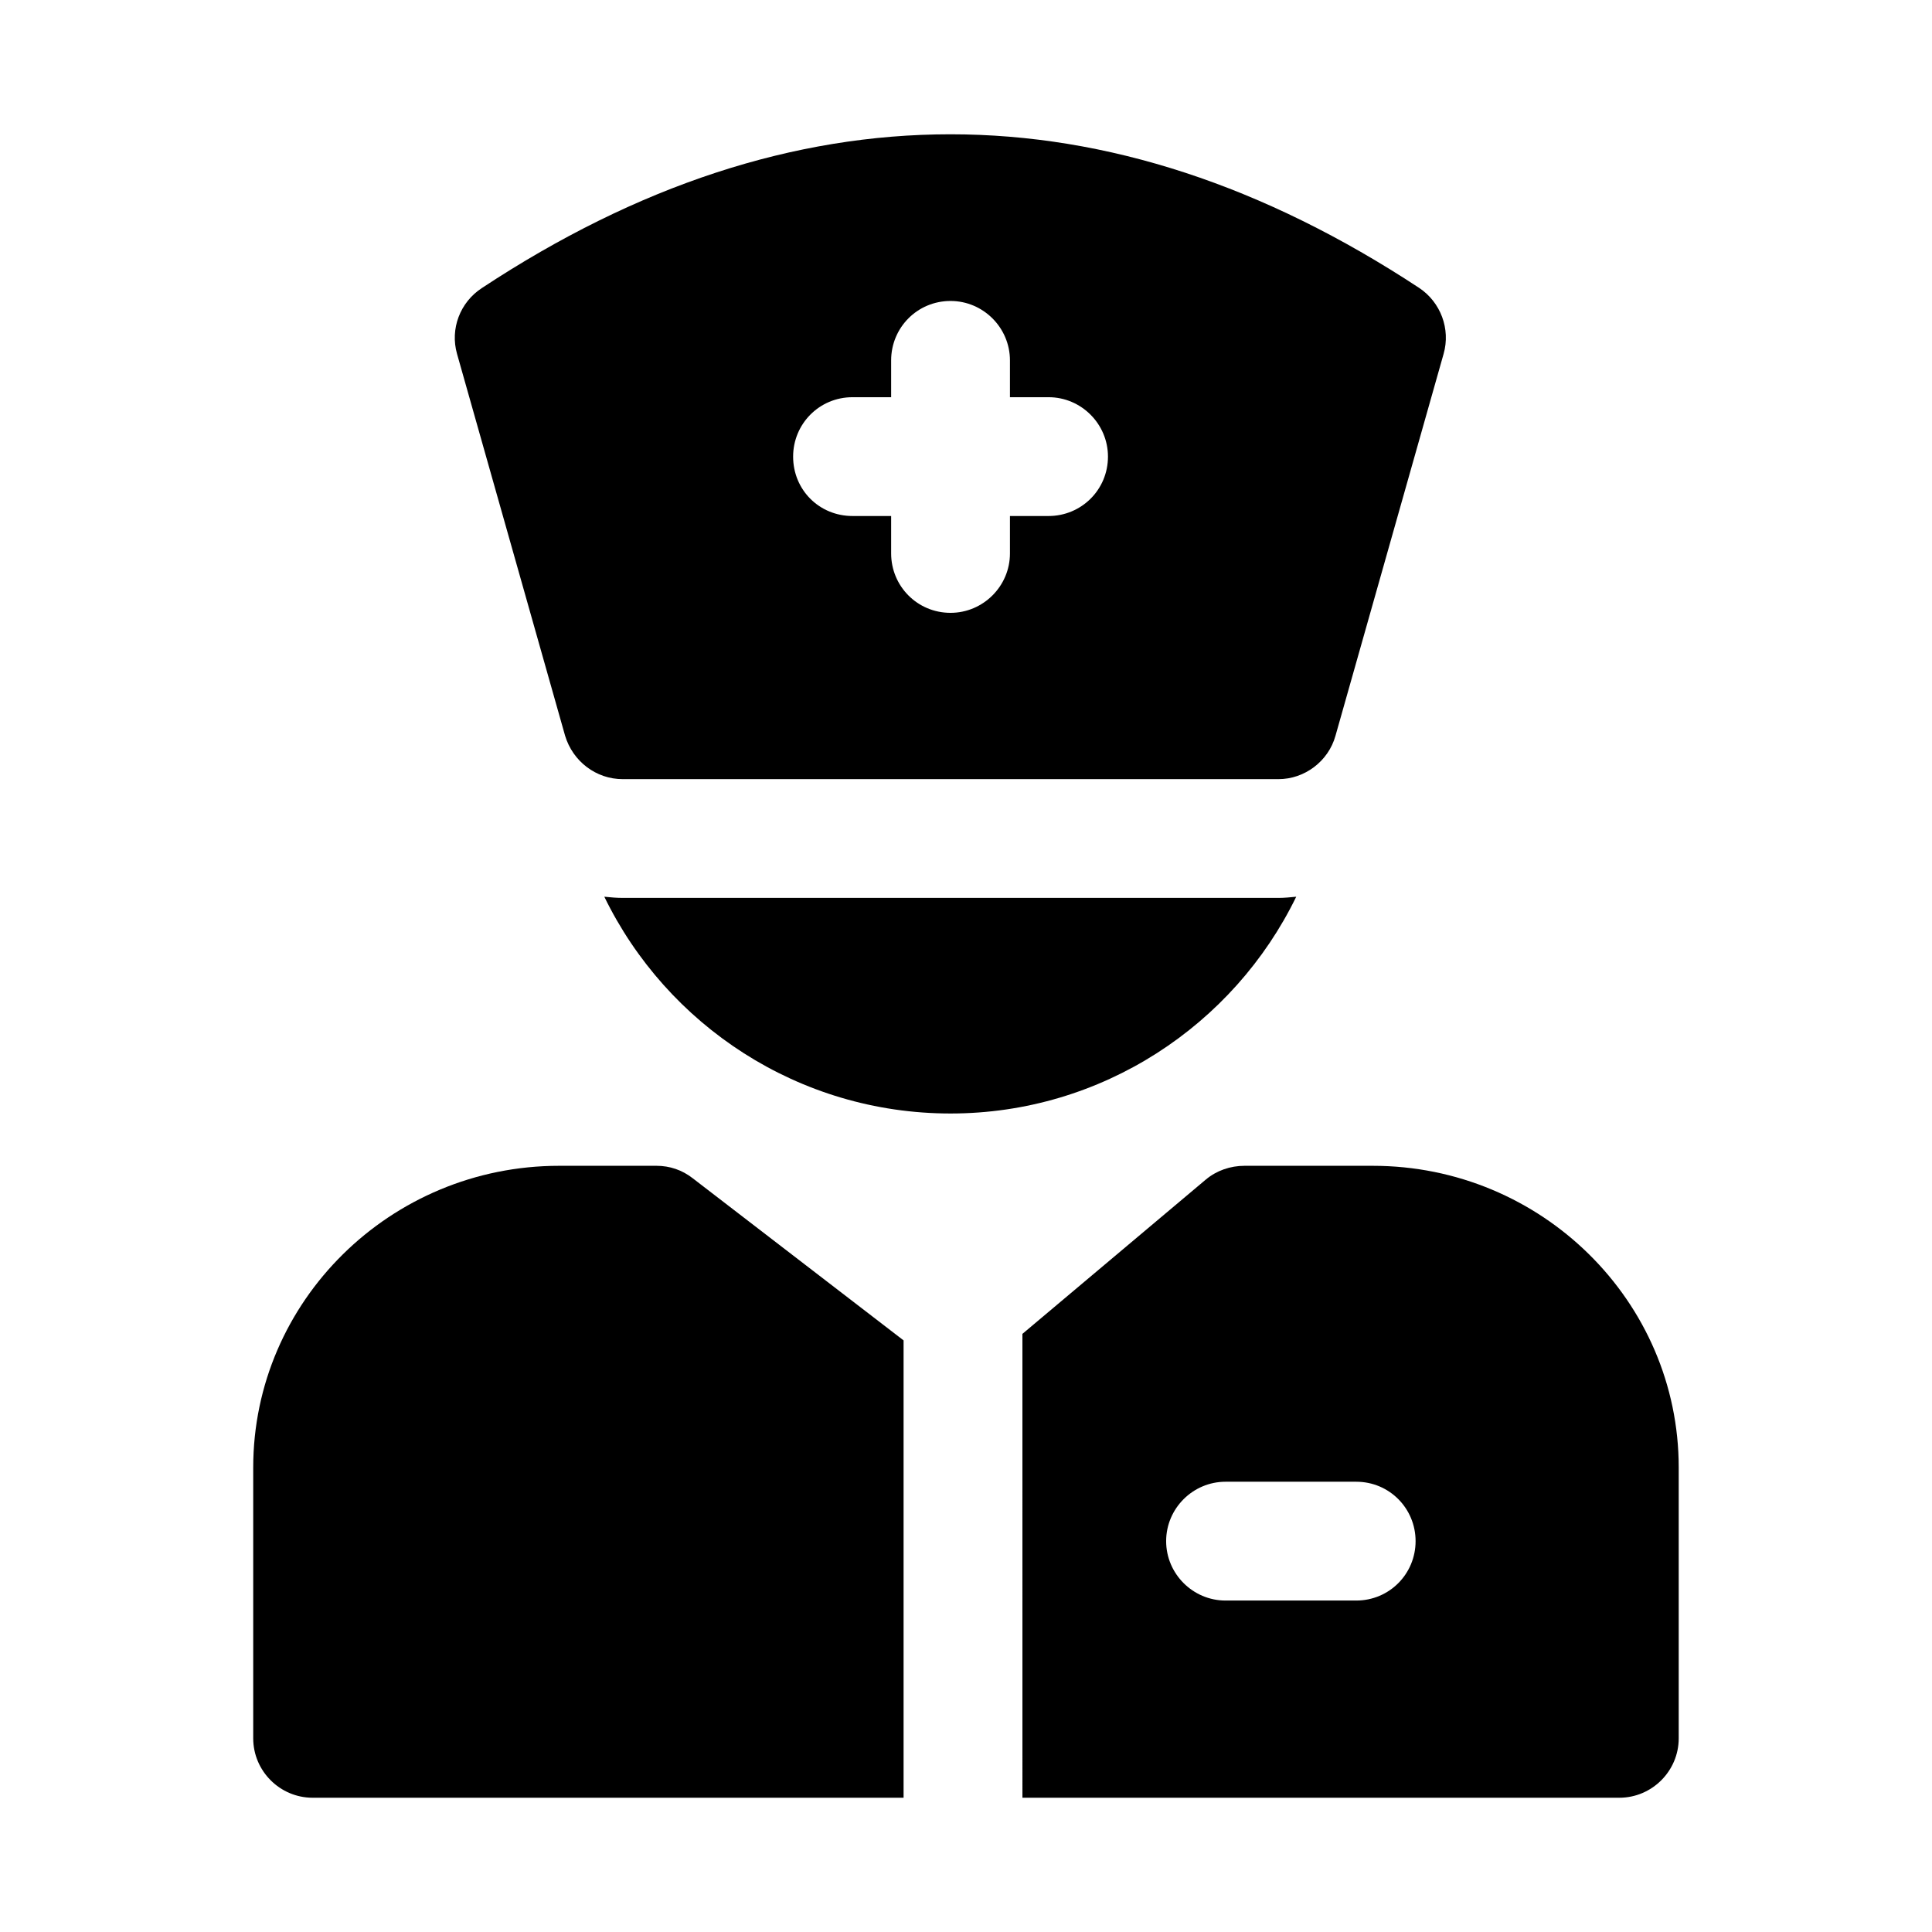
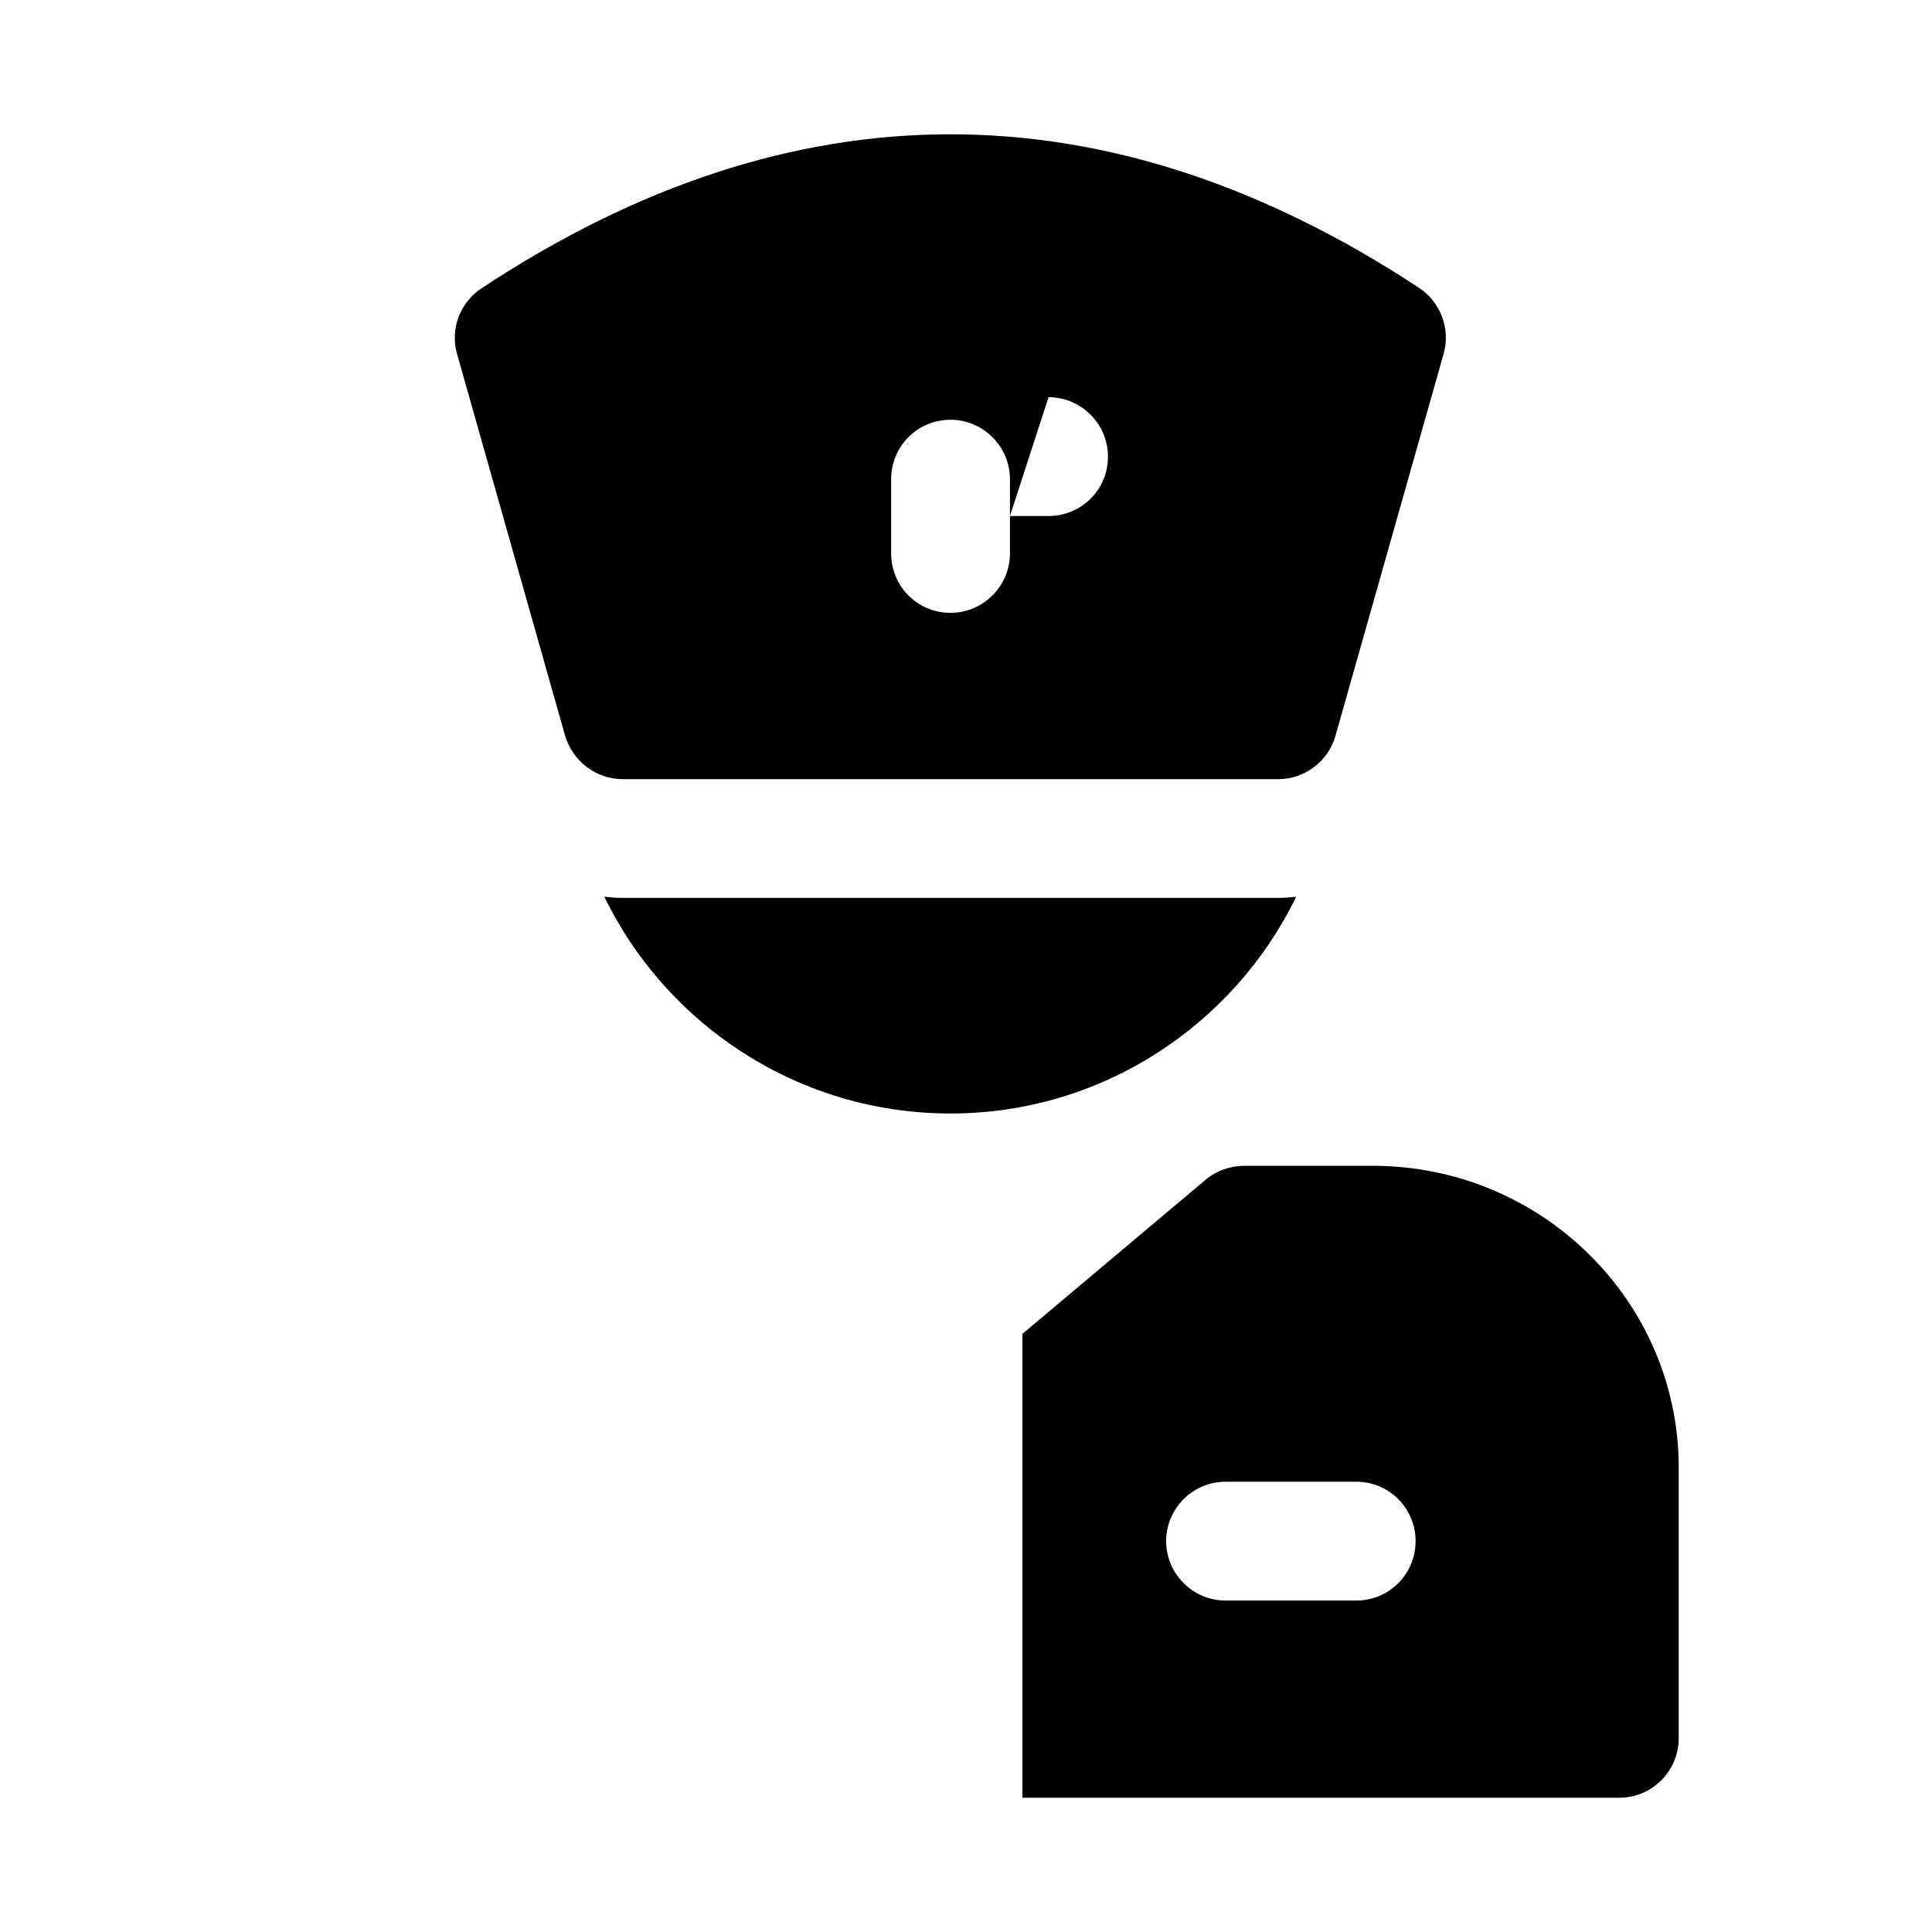
<svg xmlns="http://www.w3.org/2000/svg" fill="#000000" width="800px" height="800px" version="1.1" viewBox="144 144 512 512">
  <g>
-     <path d="m317.99 452.95h-25.82c-44.699 0-81.066 35.879-81.066 79.965v71.762c0 8.66 7.086 15.742 15.742 15.742h156.61v-121.2l-55.875-42.965c-2.816-2.203-6.121-3.305-9.586-3.305z" />
    <path d="m507.81 452.95h-33.992c-3.777 0-7.398 1.258-10.234 3.621l-48.633 40.918 0.004 122.93h158.18c8.66 0 15.742-7.086 15.742-15.742v-71.777c0-44.066-36.367-79.949-81.066-79.949zm-4.406 115.21h-34.621c-8.66 0-15.742-7.086-15.742-15.742 0-8.66 7.086-15.742 15.742-15.742h34.621c8.816 0 15.742 7.086 15.742 15.742s-6.926 15.742-15.742 15.742z" />
    <path d="m487.52 381.64c-1.574 0.156-3.148 0.316-4.723 0.316h-173.77c-1.73 0-3.305-0.156-4.879-0.316 16.531 33.992 51.469 57.449 91.758 57.449 40.125 0 75.078-23.457 91.609-57.449z" />
-     <path d="m293.76 338.99c2.047 6.769 8.188 11.492 15.273 11.492h173.77c6.926 0 13.227-4.723 15.113-11.492l28.652-101.2c1.891-6.613-0.789-13.699-6.453-17.477-82.484-54.301-166.05-54.301-248.38 0-5.824 3.777-8.5 10.863-6.613 17.477zm128.12-89.727c8.66 0 15.742 7.086 15.742 15.742 0 8.816-7.086 15.742-15.742 15.742h-10.234v9.918c0 8.66-7.086 15.742-15.742 15.742-8.816 0-15.742-7.086-15.742-15.742v-9.918h-10.234c-8.816 0-15.742-6.926-15.742-15.742 0-8.66 6.926-15.742 15.742-15.742h10.234v-9.762c0-8.66 6.926-15.742 15.742-15.742 8.66 0 15.742 7.086 15.742 15.742v9.762z" />
+     <path d="m293.76 338.99c2.047 6.769 8.188 11.492 15.273 11.492h173.77c6.926 0 13.227-4.723 15.113-11.492l28.652-101.2c1.891-6.613-0.789-13.699-6.453-17.477-82.484-54.301-166.05-54.301-248.38 0-5.824 3.777-8.5 10.863-6.613 17.477zm128.12-89.727c8.66 0 15.742 7.086 15.742 15.742 0 8.816-7.086 15.742-15.742 15.742h-10.234v9.918c0 8.66-7.086 15.742-15.742 15.742-8.816 0-15.742-7.086-15.742-15.742v-9.918h-10.234h10.234v-9.762c0-8.66 6.926-15.742 15.742-15.742 8.66 0 15.742 7.086 15.742 15.742v9.762z" />
  </g>
</svg>